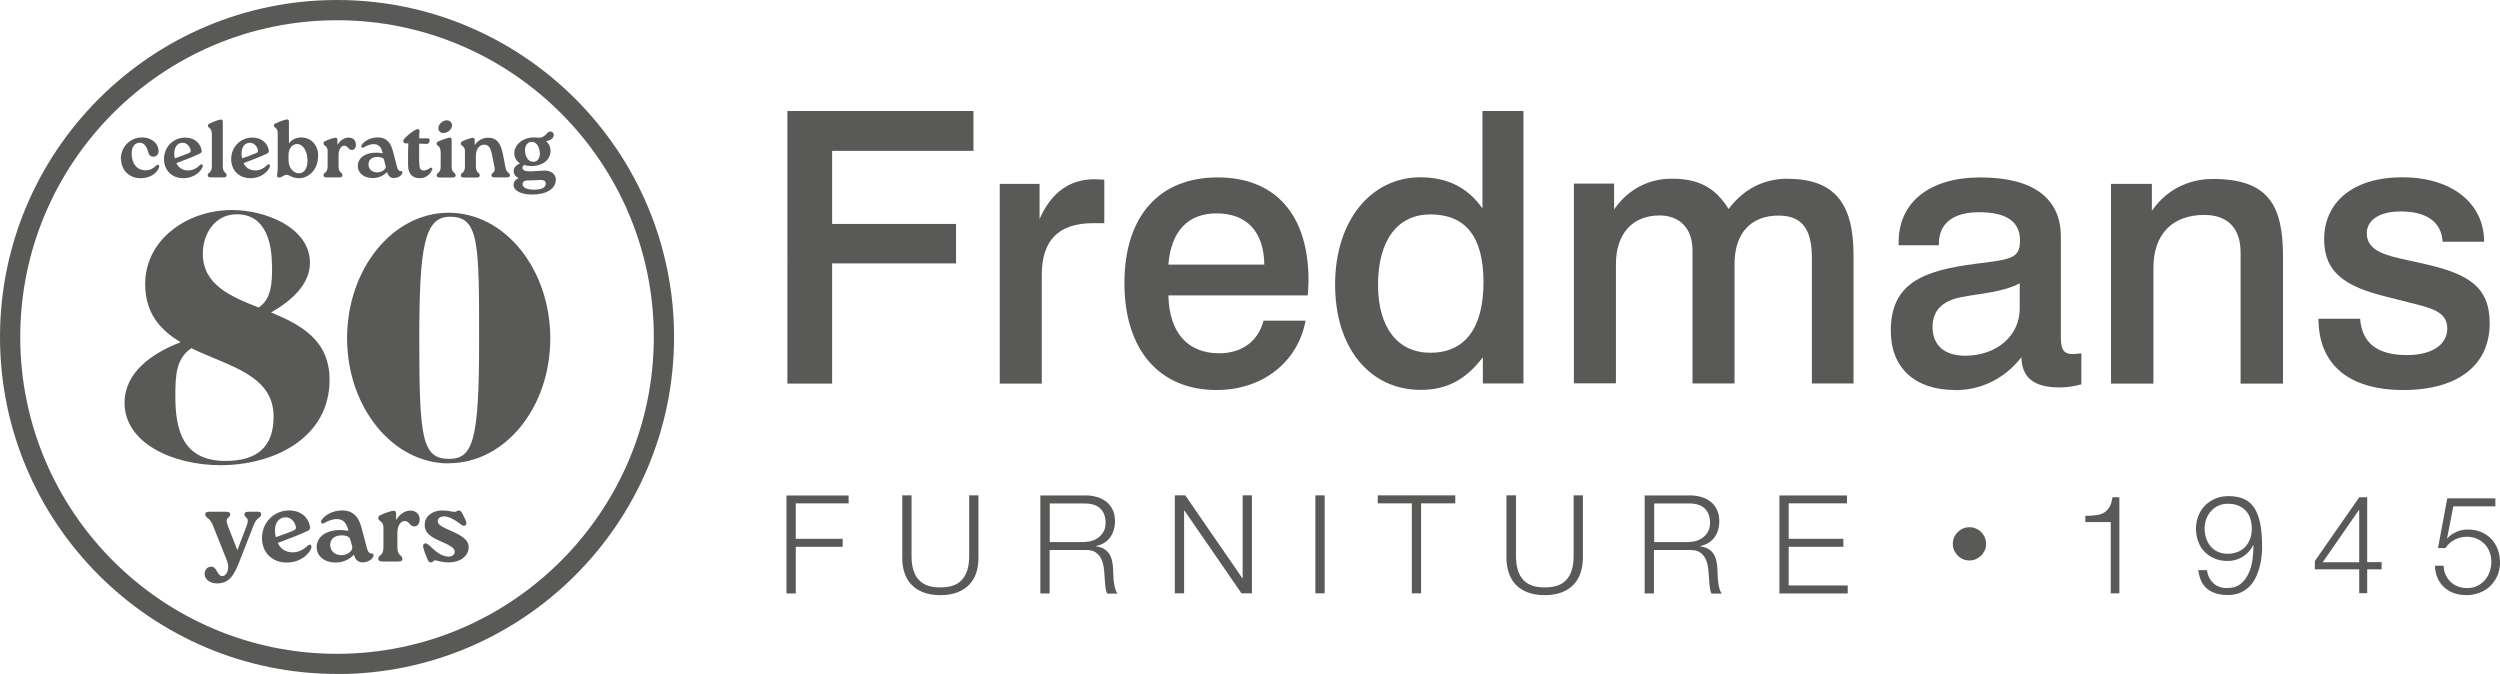
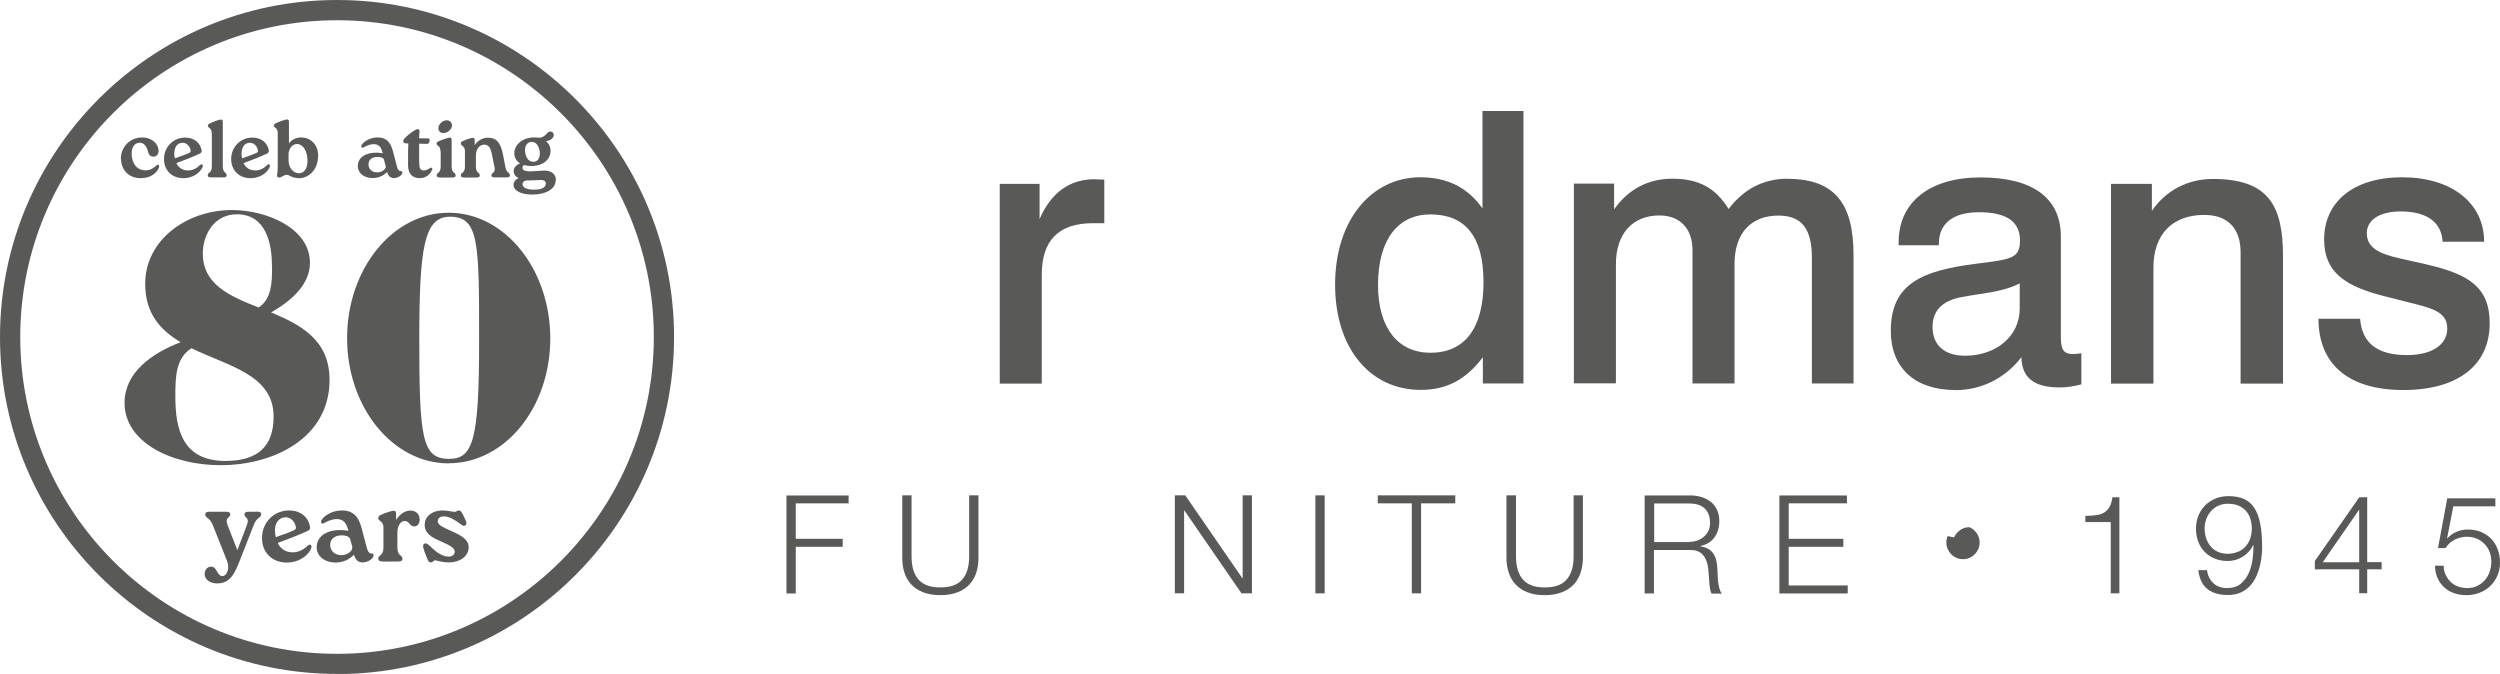
<svg xmlns="http://www.w3.org/2000/svg" id="Layer_1" viewBox="0 0 193.9 52.27">
  <defs>
    <style>.cls-1{fill:#595958;}</style>
  </defs>
-   <path class="cls-1" d="M75.5,8.61v3.09h-10.96v5.67h9.61v3.06h-9.61v9.32h-3.47V8.61h14.43Z" />
  <path class="cls-1" d="M85.65,17.31h-.88c-2.65,0-3.97,1.32-3.97,4v8.44h-3.26v-15.49h3.09v2.73c.91-2.09,2.35-3.09,4.29-3.09.06,0,.32.03.73.03v3.38Z" />
-   <path class="cls-1" d="M90.62,22.9c.06,2.91,1.5,4.5,3.94,4.5,1.76,0,3.03-.94,3.44-2.53h3.26c-.59,3.2-3.32,5.38-6.91,5.38-4.38,0-7.14-3.06-7.14-8.29s2.73-8.2,7.23-8.2,7.05,2.91,7.05,8c0,.35-.03.73-.06,1.15h-10.82ZM94.35,16.55c-2.23,0-3.53,1.41-3.73,3.97h7.44c-.03-2.56-1.38-3.97-3.7-3.97Z" />
  <path class="cls-1" d="M118.16,8.61v21.13h-3.15v-2.03c-1.32,1.73-2.79,2.53-4.82,2.53-3.88,0-6.64-3.17-6.64-8.17s2.82-8.32,6.61-8.32c2.09,0,3.67.79,4.82,2.41v-7.55h3.17ZM106.88,22.1c0,3.35,1.56,5.26,4.06,5.26,2.65,0,4.12-1.88,4.12-5.47s-1.44-5.26-4.12-5.26c-2.5,0-4.06,1.94-4.06,5.47Z" />
  <path class="cls-1" d="M138.65,13.87c3.67,0,5.11,1.94,5.11,5.91v9.96h-3.23v-9.73c0-2.2-.73-3.29-2.59-3.29-2.12,0-3.41,1.35-3.41,3.76v9.26h-3.26v-10.35c0-1.65-.97-2.68-2.56-2.68-2.06,0-3.38,1.38-3.38,3.79v9.23h-3.26v-15.49h3.12v2c1.09-1.56,2.65-2.38,4.5-2.38,2.03,0,3.35.68,4.38,2.35,1.15-1.53,2.7-2.35,4.59-2.35Z" />
  <path class="cls-1" d="M151.65,30.25c-3.18,0-5-1.76-5-4.59,0-3.67,2.44-4.67,6.58-5.2,2.73-.35,3.44-.38,3.44-1.82s-1.03-2.18-3.17-2.18c-2.03,0-3.12.88-3.12,2.44v.12h-3.12v-.26c0-3.03,2.35-5,6.35-5s6.23,1.56,6.23,4.59v7.67c0,.94.09,1.44.94,1.44.18,0,.41-.03.65-.06v2.41c-.56.15-1.12.24-1.68.24-2,0-2.94-.76-2.97-2.35-1.26,1.65-3.12,2.56-5.14,2.56ZM152.15,23.04c-1.53.29-2.26,1.06-2.26,2.32,0,1.41.91,2.23,2.53,2.23,2.35,0,4.23-1.47,4.23-3.67v-1.94c-1.41.71-2.97.76-4.5,1.06Z" />
  <path class="cls-1" d="M177.07,29.75h-3.29v-10.17c0-1.88-1-2.91-2.82-2.91-2.44,0-3.94,1.47-3.94,4.09v8.99h-3.29v-15.49h3.17v2.09c1.09-1.59,2.79-2.47,4.73-2.47,4.35,0,5.44,2.09,5.44,6.03v9.85Z" />
  <path class="cls-1" d="M189.45,18.75c-.09-1.53-1.23-2.35-3.26-2.35-1.73,0-2.62.73-2.62,1.68,0,1.12.91,1.59,2.59,1.97l1.97.44c3.29.76,4.97,1.73,4.97,4.59,0,3.2-2.41,5.17-6.7,5.17s-6.58-2.03-6.58-5.53h3.23c.15,1.91,1.35,2.82,3.64,2.82,2,0,3.12-.85,3.12-2.06,0-1.12-.88-1.5-2.41-1.88l-2.32-.59c-3.23-.79-4.82-1.91-4.82-4.44,0-2.88,2.23-4.82,6.06-4.82s6.35,2,6.35,5h-3.2Z" />
  <path class="cls-1" d="M65.82,38.42v.62h-4.1v2.75h3.64v.62h-3.64v3.62h-.72v-7.6h4.82Z" />
  <path class="cls-1" d="M70.7,38.42v4.7c0,.44.05.81.15,1.12s.24.56.44.76c.19.2.43.34.7.43s.59.13.94.13.67-.04.95-.13.51-.23.7-.43c.19-.2.34-.45.44-.76.1-.31.15-.68.15-1.12v-4.7h.72v4.86c0,.39-.05.76-.16,1.11-.11.35-.28.66-.52.92-.24.26-.54.47-.92.62s-.82.23-1.36.23-.97-.08-1.35-.23-.68-.36-.92-.62c-.24-.26-.41-.57-.52-.92-.11-.35-.16-.72-.16-1.11v-4.86h.72Z" />
-   <path class="cls-1" d="M84.17,38.42c.31,0,.61.04.89.12.28.08.52.2.73.36.21.16.38.37.5.62.12.25.19.55.19.89,0,.48-.12.9-.37,1.26-.25.35-.62.58-1.11.68v.02c.25.04.45.1.62.2s.3.22.4.37.18.32.22.52c.05.2.08.41.09.63,0,.13.01.28.02.47,0,.18.02.37.04.56.02.19.06.37.1.53.05.17.11.3.19.39h-.8c-.04-.07-.08-.16-.1-.26-.02-.1-.04-.21-.05-.32-.01-.11-.02-.22-.03-.33,0-.11-.01-.2-.02-.28-.01-.27-.04-.54-.07-.8-.03-.27-.1-.5-.2-.71-.1-.21-.25-.38-.45-.51-.2-.13-.46-.18-.8-.17h-2.75v3.37h-.72v-7.6h3.48ZM84.11,42.03c.22,0,.43-.03.63-.1.2-.07.37-.16.52-.29.15-.13.27-.28.36-.46.09-.18.13-.39.13-.62,0-.47-.13-.84-.4-1.11s-.68-.4-1.23-.4h-2.7v2.99h2.7Z" />
  <path class="cls-1" d="M91.93,38.42l4.43,6.43h.02v-6.43h.72v7.6h-.81l-4.43-6.43h-.02v6.43h-.72v-7.6h.81Z" />
  <path class="cls-1" d="M102.74,38.42v7.6h-.72v-7.6h.72Z" />
  <path class="cls-1" d="M112.87,38.42v.62h-2.65v6.98h-.72v-6.98h-2.64v-.62h6.01Z" />
  <path class="cls-1" d="M117.58,38.42v4.7c0,.44.05.81.15,1.12s.24.56.44.76c.19.2.43.34.7.43s.59.13.94.13.67-.04.95-.13.51-.23.7-.43c.19-.2.34-.45.44-.76s.15-.68.15-1.12v-4.7h.72v4.86c0,.39-.06.76-.17,1.11-.11.35-.28.66-.52.92-.24.26-.54.47-.92.62s-.83.23-1.36.23-.97-.08-1.35-.23-.68-.36-.92-.62c-.24-.26-.41-.57-.52-.92-.11-.35-.17-.72-.17-1.11v-4.86h.72Z" />
  <path class="cls-1" d="M131.04,38.42c.31,0,.61.04.89.12.28.08.52.2.73.36.21.16.38.37.5.62.12.25.19.55.19.89,0,.48-.12.9-.37,1.26-.25.35-.62.58-1.11.68v.02c.25.04.45.1.62.2s.3.22.4.37.18.32.22.52c.05.2.08.41.09.63,0,.13.01.28.02.47,0,.18.02.37.04.56.02.19.06.37.1.53.05.17.11.3.19.39h-.8c-.04-.07-.08-.16-.1-.26-.02-.1-.04-.21-.05-.32-.01-.11-.02-.22-.03-.33,0-.11-.01-.2-.02-.28-.01-.27-.04-.54-.07-.8-.03-.27-.1-.5-.2-.71-.1-.21-.25-.38-.45-.51-.2-.13-.46-.18-.8-.17h-2.75v3.37h-.72v-7.6h3.48ZM130.99,42.03c.22,0,.43-.03.63-.1.2-.07.37-.16.52-.29.15-.13.27-.28.36-.46.09-.18.13-.39.13-.62,0-.47-.13-.84-.4-1.11s-.68-.4-1.23-.4h-2.7v2.99h2.7Z" />
  <path class="cls-1" d="M143.25,38.42v.62h-4.52v2.75h4.24v.62h-4.24v3h4.58v.62h-5.3v-7.6h5.25Z" />
  <path class="cls-1" d="M162.53,39.96c.24-.02.44-.08.62-.18.17-.09.32-.23.44-.42s.2-.45.25-.79h.54v7.45h-.67v-5.53h-1.97v-.48c.29,0,.56-.02.79-.05Z" />
  <path class="cls-1" d="M171.67,45.23c.27.26.63.38,1.06.38s.79-.11,1.06-.33c.27-.22.47-.5.62-.83s.25-.69.3-1.08c.05-.39.07-.75.07-1.09h-.02c-.18.37-.45.67-.8.89-.36.23-.75.34-1.18.34-.37,0-.71-.06-1.01-.19-.31-.12-.56-.3-.78-.52s-.38-.48-.49-.79c-.12-.3-.18-.64-.18-1s.06-.7.19-1.01c.12-.31.3-.58.52-.8s.49-.4.8-.53c.31-.13.65-.19,1.02-.19.45,0,.84.07,1.17.21s.6.37.81.68.37.73.47,1.23c.1.5.15,1.12.15,1.84,0,.15,0,.34-.03.59-.02.24-.06.5-.12.77-.06.27-.15.55-.27.83-.12.28-.27.53-.47.76-.2.22-.44.41-.73.55-.29.14-.64.21-1.04.21-.67,0-1.2-.16-1.59-.47s-.62-.8-.7-1.46h.67c.06.41.22.75.49,1ZM173.58,42.8c.23-.1.43-.24.59-.42.16-.18.28-.39.36-.62.08-.24.12-.49.12-.77s-.04-.52-.11-.75c-.07-.23-.18-.43-.34-.61-.15-.17-.35-.31-.58-.41s-.51-.15-.84-.15c-.26,0-.5.05-.72.15s-.41.24-.57.42c-.16.17-.28.38-.37.61-.08.23-.13.48-.13.73,0,.27.04.53.12.77s.2.45.35.63c.15.18.34.32.56.42.22.1.48.15.76.15s.55-.05.78-.15Z" />
  <path class="cls-1" d="M182.99,38.57h.61v5.03h1.12v.56h-1.12v1.85h-.62v-1.85h-3.44v-.65l3.45-4.95ZM182.98,39.55h-.02l-2.81,4.06h2.83v-4.06Z" />
  <path class="cls-1" d="M189.69,44.59c.1.21.23.4.39.55.16.15.35.27.57.35s.46.12.71.12c.29,0,.55-.05.78-.17.23-.11.42-.26.59-.45.16-.19.29-.4.37-.65s.13-.5.13-.77-.05-.53-.14-.77-.23-.44-.39-.61c-.17-.17-.37-.31-.6-.41-.23-.1-.49-.15-.77-.15-.34,0-.66.08-.95.23s-.53.37-.71.65h-.58l.72-3.86h3.73v.62h-3.26l-.48,2.47.02.02c.18-.22.42-.39.7-.51.28-.12.57-.18.87-.18.38,0,.73.06,1.04.19s.57.31.79.53c.22.23.38.5.5.81.12.32.18.66.18,1.04s-.07.7-.2,1.01c-.14.31-.32.57-.55.8-.23.22-.51.4-.83.52-.32.12-.65.19-1.01.19s-.67-.05-.96-.15-.55-.25-.77-.45c-.22-.2-.39-.43-.52-.72s-.2-.6-.2-.96h.67c0,.26.06.49.15.7Z" />
-   <path class="cls-1" d="M151.56,41.68c.07-.16.16-.29.28-.41.12-.12.25-.21.41-.28.16-.07.33-.1.5-.1s.35.03.5.1c.16.07.3.16.41.28.12.12.21.25.28.41s.1.33.1.5-.03.35-.1.5-.16.29-.28.41c-.12.12-.26.21-.41.28-.16.07-.33.1-.5.1s-.35-.03-.5-.1c-.16-.07-.29-.16-.41-.28-.12-.12-.21-.26-.28-.41s-.1-.33-.1-.5.03-.35.1-.5Z" />
+   <path class="cls-1" d="M151.56,41.68c.07-.16.16-.29.28-.41.12-.12.25-.21.41-.28.16-.07.33-.1.5-.1c.16.07.3.16.41.28.12.12.21.25.28.41s.1.33.1.5-.03.35-.1.5-.16.29-.28.41c-.12.12-.26.21-.41.28-.16.07-.33.1-.5.1s-.35-.03-.5-.1c-.16-.07-.29-.16-.41-.28-.12-.12-.21-.26-.28-.41s-.1-.33-.1-.5.03-.35.1-.5Z" />
  <path class="cls-1" d="M26.14,52.27C11.72,52.27,0,40.55,0,26.14S11.72,0,26.14,0s26.14,11.72,26.14,26.14-11.72,26.14-26.14,26.14ZM26.14,1.57C12.59,1.57,1.57,12.59,1.57,26.14s11.02,24.57,24.57,24.57,24.57-11.02,24.57-24.57S39.68,1.57,26.14,1.57Z" />
  <path class="cls-1" d="M9.37,12.34c0-.97.74-1.68,1.65-1.68.78,0,1.28.51,1.28,1.05,0,.29-.2.44-.4.44-.27,0-.37-.18-.42-.4-.11-.4-.31-.68-.64-.68-.4,0-.63.34-.63.84,0,.78.42,1.3,1.08,1.3.39,0,.62-.18.84-.38.13-.12.26-.03.2.16-.12.35-.57.83-1.42.83-.97,0-1.52-.7-1.52-1.48Z" />
  <path class="cls-1" d="M15.71,12.95c-.13.35-.65.87-1.49.87-.9,0-1.5-.62-1.5-1.48,0-.97.75-1.67,1.64-1.67.76,0,1.19.46,1.28,1,.02.1-.03.19-.15.25-.64.29-1.16.49-1.81.73.13.29.42.57.91.57.39,0,.7-.2.92-.42.13-.13.27-.03.2.16ZM13.51,11.88c0,.14.02.29.05.4.37-.13.73-.25,1.07-.4.11-.05.19-.09.15-.26-.09-.37-.4-.59-.7-.54-.37.04-.56.39-.56.8Z" />
  <path class="cls-1" d="M16.42,10.33c0-.44-.3-.39-.3-.58,0-.08.05-.13.2-.2.26-.13.71-.28.81-.28.11,0,.15.06.15.19v.87s0,2.55,0,2.55c0,.59.3.44.3.72,0,.13-.1.16-.28.16h-.9c-.18,0-.29-.04-.29-.16,0-.27.32-.13.32-.71v-2.55Z" />
  <path class="cls-1" d="M20.92,12.95c-.13.35-.65.87-1.49.87-.9,0-1.5-.62-1.5-1.48,0-.97.75-1.67,1.64-1.67.76,0,1.19.46,1.28,1,.02.1-.03.19-.15.25-.64.29-1.16.49-1.81.73.13.29.42.57.91.57.39,0,.7-.2.92-.42.13-.13.27-.03.2.16ZM18.73,11.88c0,.14.02.29.05.4.37-.13.73-.25,1.07-.4.11-.05.19-.09.15-.26-.09-.37-.4-.59-.7-.54-.37.04-.56.39-.56.8Z" />
  <path class="cls-1" d="M24.67,12.09c0,1.15-.8,1.73-1.46,1.73-.61,0-.75-.27-.98-.26-.21,0-.39.21-.58.21-.13,0-.18-.08-.16-.2.03-.18.05-.38.05-.63v-2.62c0-.44-.3-.39-.3-.58,0-.08.04-.13.2-.2.27-.13.72-.28.82-.28s.15.06.15.19v.87s0,.8,0,.8c.2-.27.52-.46.95-.46.73,0,1.32.55,1.32,1.43ZM23.85,12.48c0-.76-.35-1.31-.81-1.31-.42,0-.66.42-.66.81v.46c0,.57.37,1,.81,1s.66-.45.66-.95Z" />
-   <path class="cls-1" d="M27.61,11.21c0,.25-.13.42-.31.42-.31,0-.3-.33-.6-.33-.23,0-.44.26-.44.73v.85c0,.59.3.44.3.72,0,.13-.1.16-.28.16h-.9c-.18,0-.29-.04-.29-.16,0-.27.32-.13.32-.71v-1.2c0-.18-.07-.29-.2-.39-.06-.04-.12-.09-.12-.18,0-.1.05-.15.2-.21.23-.11.63-.23.73-.23.11,0,.15.06.15.19v.37c.23-.39.57-.57.87-.57.36,0,.56.23.56.54Z" />
  <path class="cls-1" d="M31.21,13.38c0,.21-.35.43-.65.43-.28,0-.44-.15-.54-.47-.3.33-.73.47-1.11.47-.7,0-1.16-.4-1.16-.93,0-.61.53-1.04,1.43-1.04.16,0,.29.02.51.05-.11-.4-.24-.71-.71-.71-.28,0-.54.12-.77.25-.12.08-.25-.02-.16-.18.16-.27.64-.59,1.24-.59.81,0,1.05.56,1.19,1.08l.31,1.19c.07.26.16.35.3.34.07,0,.12.03.12.11ZM29.91,12.87c-.02-.11-.08-.27-.13-.49-.04-.15-.29-.21-.49-.21-.45,0-.71.23-.71.58,0,.36.27.62.68.62.35,0,.71-.25.66-.5Z" />
  <path class="cls-1" d="M33.5,13.18c-.09.28-.42.64-.95.64-.57,0-.9-.35-.9-1v-.33c0-.56,0-1.04.02-1.37h-.17c-.17,0-.22-.06-.22-.17,0-.08.03-.15.09-.21.23-.24.54-.49.8-.64.15-.08.2-.09.23-.09.09,0,.15.08.14.18-.02.17-.03.34-.03.54h.63c.12,0,.22.03.18.22-.04.19-.15.22-.27.21l-.54-.02c0,.35,0,.78,0,1.35,0,.56.08.73.37.73.16,0,.32-.08.46-.18.12-.09.23,0,.18.13Z" />
  <path class="cls-1" d="M34.16,11.72c0-.44-.3-.39-.3-.58,0-.09.04-.13.2-.2.27-.12.72-.27.82-.27.1,0,.15.06.15.19v.87s0,1.16,0,1.16c0,.59.31.44.31.72,0,.13-.11.16-.28.16h-.9c-.18,0-.29-.04-.29-.16,0-.27.31-.13.31-.71v-1.16ZM34,9.93c0-.29.34-.61.66-.6.23,0,.4.18.4.4-.01.31-.35.59-.68.59-.24,0-.39-.18-.38-.39Z" />
  <path class="cls-1" d="M39.22,13.04c.08.39.33.33.33.56,0,.13-.11.16-.28.16h-.88c-.18,0-.28-.04-.28-.16,0-.21.33-.19.25-.6l-.2-1c-.08-.4-.2-.79-.61-.78-.33,0-.64.3-.64.86v.81c0,.59.3.44.3.72,0,.13-.1.16-.28.16h-.9c-.18,0-.29-.04-.29-.16,0-.27.32-.13.32-.71v-1.2c0-.18-.07-.29-.2-.39-.06-.04-.12-.09-.12-.18,0-.1.05-.15.2-.21.23-.11.63-.23.73-.23.11,0,.15.06.15.19v.38c.24-.38.63-.58,1.03-.58.72,0,.99.47,1.16,1.3l.21,1.08Z" />
  <path class="cls-1" d="M43.1,13.97c0,.68-.73,1.12-1.84,1.12-.68,0-1.43-.22-1.43-.76,0-.2.14-.41.4-.51-.23-.11-.39-.3-.39-.56,0-.23.15-.44.49-.59-.27-.18-.44-.44-.44-.78,0-.66.63-1.21,1.48-1.23h.13c.15,0,.22.02.35.02.14,0,.35-.07.57-.33.07-.09.15-.15.27-.15.14,0,.26.11.26.26,0,.28-.31.45-.6.49.22.18.35.44.35.75,0,.67-.58,1.16-1.43,1.18-.23,0-.45-.03-.63-.08-.07.05-.12.13-.12.21,0,.21.25.28.56.28.36,0,.87-.06,1.14-.06.59,0,.9.32.9.75ZM42.34,14.25c0-.15-.09-.3-.41-.29-.34,0-.63.04-1.01.03-.19,0-.39.08-.39.29,0,.28.35.43.9.43.61,0,.9-.18.9-.47ZM40.72,11.63c0,.48.22.92.65.92.3,0,.5-.25.5-.64,0-.42-.21-.91-.63-.91-.3,0-.52.26-.52.62Z" />
  <path class="cls-1" d="M17.12,36.08c-3.81,0-7.46-1.77-7.46-4.83,0-2.36,2.1-3.84,4.35-4.71-1.55-.92-2.75-2.21-2.75-4.52,0-3.39,3.19-5.73,6.74-5.73,2.56,0,6.04,1.34,6.04,4.1,0,1.65-1.4,2.92-3.01,3.84,2.31.97,4.53,2.14,4.53,5.23,0,4.52-4.33,6.62-8.45,6.62ZM14.84,27.01c-1.19.78-1.24,2.14-1.24,3.72,0,2.52.52,5.02,3.89,5.02,2.56,0,3.73-1.18,3.73-3.44,0-3.25-3.52-3.91-6.37-5.3ZM21.09,20.58c0-1.6-.41-3.96-2.72-3.96-1.79,0-2.64,1.63-2.64,3.04,0,2.4,2.07,3.3,4.33,4.19,1.01-.66,1.04-1.98,1.04-3.04v-.24Z" />
  <path class="cls-1" d="M34.8,35.94c-4.35,0-7.88-4.36-7.88-9.71s3.52-9.73,7.88-9.73,7.88,4.38,7.88,9.75-3.52,9.68-7.88,9.68ZM34.9,16.81c-2,0-2.38,2.36-2.38,9.54,0,7.61.21,9.24,2.31,9.24,1.87,0,2.33-1.48,2.33-9.12s0-9.66-2.25-9.66Z" />
  <path class="cls-1" d="M19.89,39.68c.23,0,.37.05.37.2,0,.31-.34.19-.59.86l-1.03,2.63c-.44,1.15-.8,1.88-1.8,1.88-.5,0-.97-.27-.97-.74,0-.28.19-.56.51-.56.47,0,.44.73.87.73.26,0,.45-.33.45-.72,0-.18-.05-.36-.12-.53l-1.07-2.69c-.26-.65-.59-.54-.59-.85,0-.16.14-.2.35-.2h1.23c.23,0,.36.05.36.2,0,.31-.46.19-.2.86l.75,1.92.73-1.92c.26-.66-.18-.55-.18-.86,0-.16.14-.2.36-.2h.56Z" />
  <path class="cls-1" d="M24.14,42.52c-.16.45-.83,1.11-1.9,1.11-1.15,0-1.92-.79-1.92-1.9,0-1.24.96-2.14,2.09-2.14.97,0,1.53.58,1.64,1.28.02.13-.03.24-.19.31-.82.37-1.48.62-2.32.93.17.37.54.73,1.16.73.49,0,.89-.25,1.18-.53.16-.16.34-.03.26.2ZM21.33,41.15c0,.18.02.37.06.51.47-.16.93-.32,1.36-.51.14-.06.24-.12.19-.33-.11-.47-.51-.76-.9-.69-.47.06-.72.5-.72,1.02Z" />
  <path class="cls-1" d="M28.97,43.07c0,.27-.44.55-.83.55-.36,0-.57-.19-.69-.6-.38.42-.93.61-1.41.61-.9,0-1.48-.52-1.48-1.19,0-.77.68-1.33,1.82-1.33.21,0,.37.02.65.06-.15-.51-.31-.91-.91-.91-.36,0-.69.15-.98.31-.15.1-.32-.02-.2-.23.2-.34.81-.75,1.59-.75,1.03,0,1.34.71,1.52,1.38l.4,1.52c.09.33.2.44.38.44.09,0,.15.04.15.14ZM27.32,42.41c-.02-.14-.1-.34-.17-.62-.06-.19-.37-.27-.63-.27-.57,0-.91.29-.91.74,0,.46.35.8.87.8.45,0,.9-.32.84-.65Z" />
  <path class="cls-1" d="M32.55,40.29c0,.32-.17.53-.4.54-.4,0-.38-.42-.77-.42-.29,0-.56.34-.56.93v1.09c0,.75.39.57.39.92,0,.16-.13.2-.35.2h-1.15c-.23,0-.37-.05-.37-.21,0-.35.4-.16.4-.91v-1.53c0-.23-.09-.37-.25-.49-.08-.06-.15-.11-.15-.23,0-.13.06-.19.26-.27.3-.15.8-.29.93-.3.14,0,.19.08.19.24v.48c.3-.49.73-.73,1.11-.73.46,0,.72.3.72.69Z" />
  <path class="cls-1" d="M33.13,43.31c-.14-.33-.23-.56-.3-.83-.04-.18,0-.27.1-.32.11-.06.24.03.42.19.52.52.98.82,1.45.82.27,0,.47-.15.47-.39,0-.29-.42-.51-1.12-.81-.62-.27-1.21-.58-1.21-1.25,0-.77.72-1.13,1.35-1.13.45,0,.73.1.96.11.17,0,.19-.11.34-.11.13,0,.19.09.31.31.1.2.15.32.23.48.08.22.05.33-.06.38-.15.08-.29-.07-.55-.25-.31-.23-.73-.46-1.08-.46-.33,0-.49.18-.49.37,0,.28.34.45,1,.74.86.38,1.4.7,1.4,1.28,0,.7-.67,1.18-1.52,1.18-.64,0-.92-.16-1.09-.16-.12,0-.16.16-.31.16s-.2-.06-.31-.32Z" />
</svg>